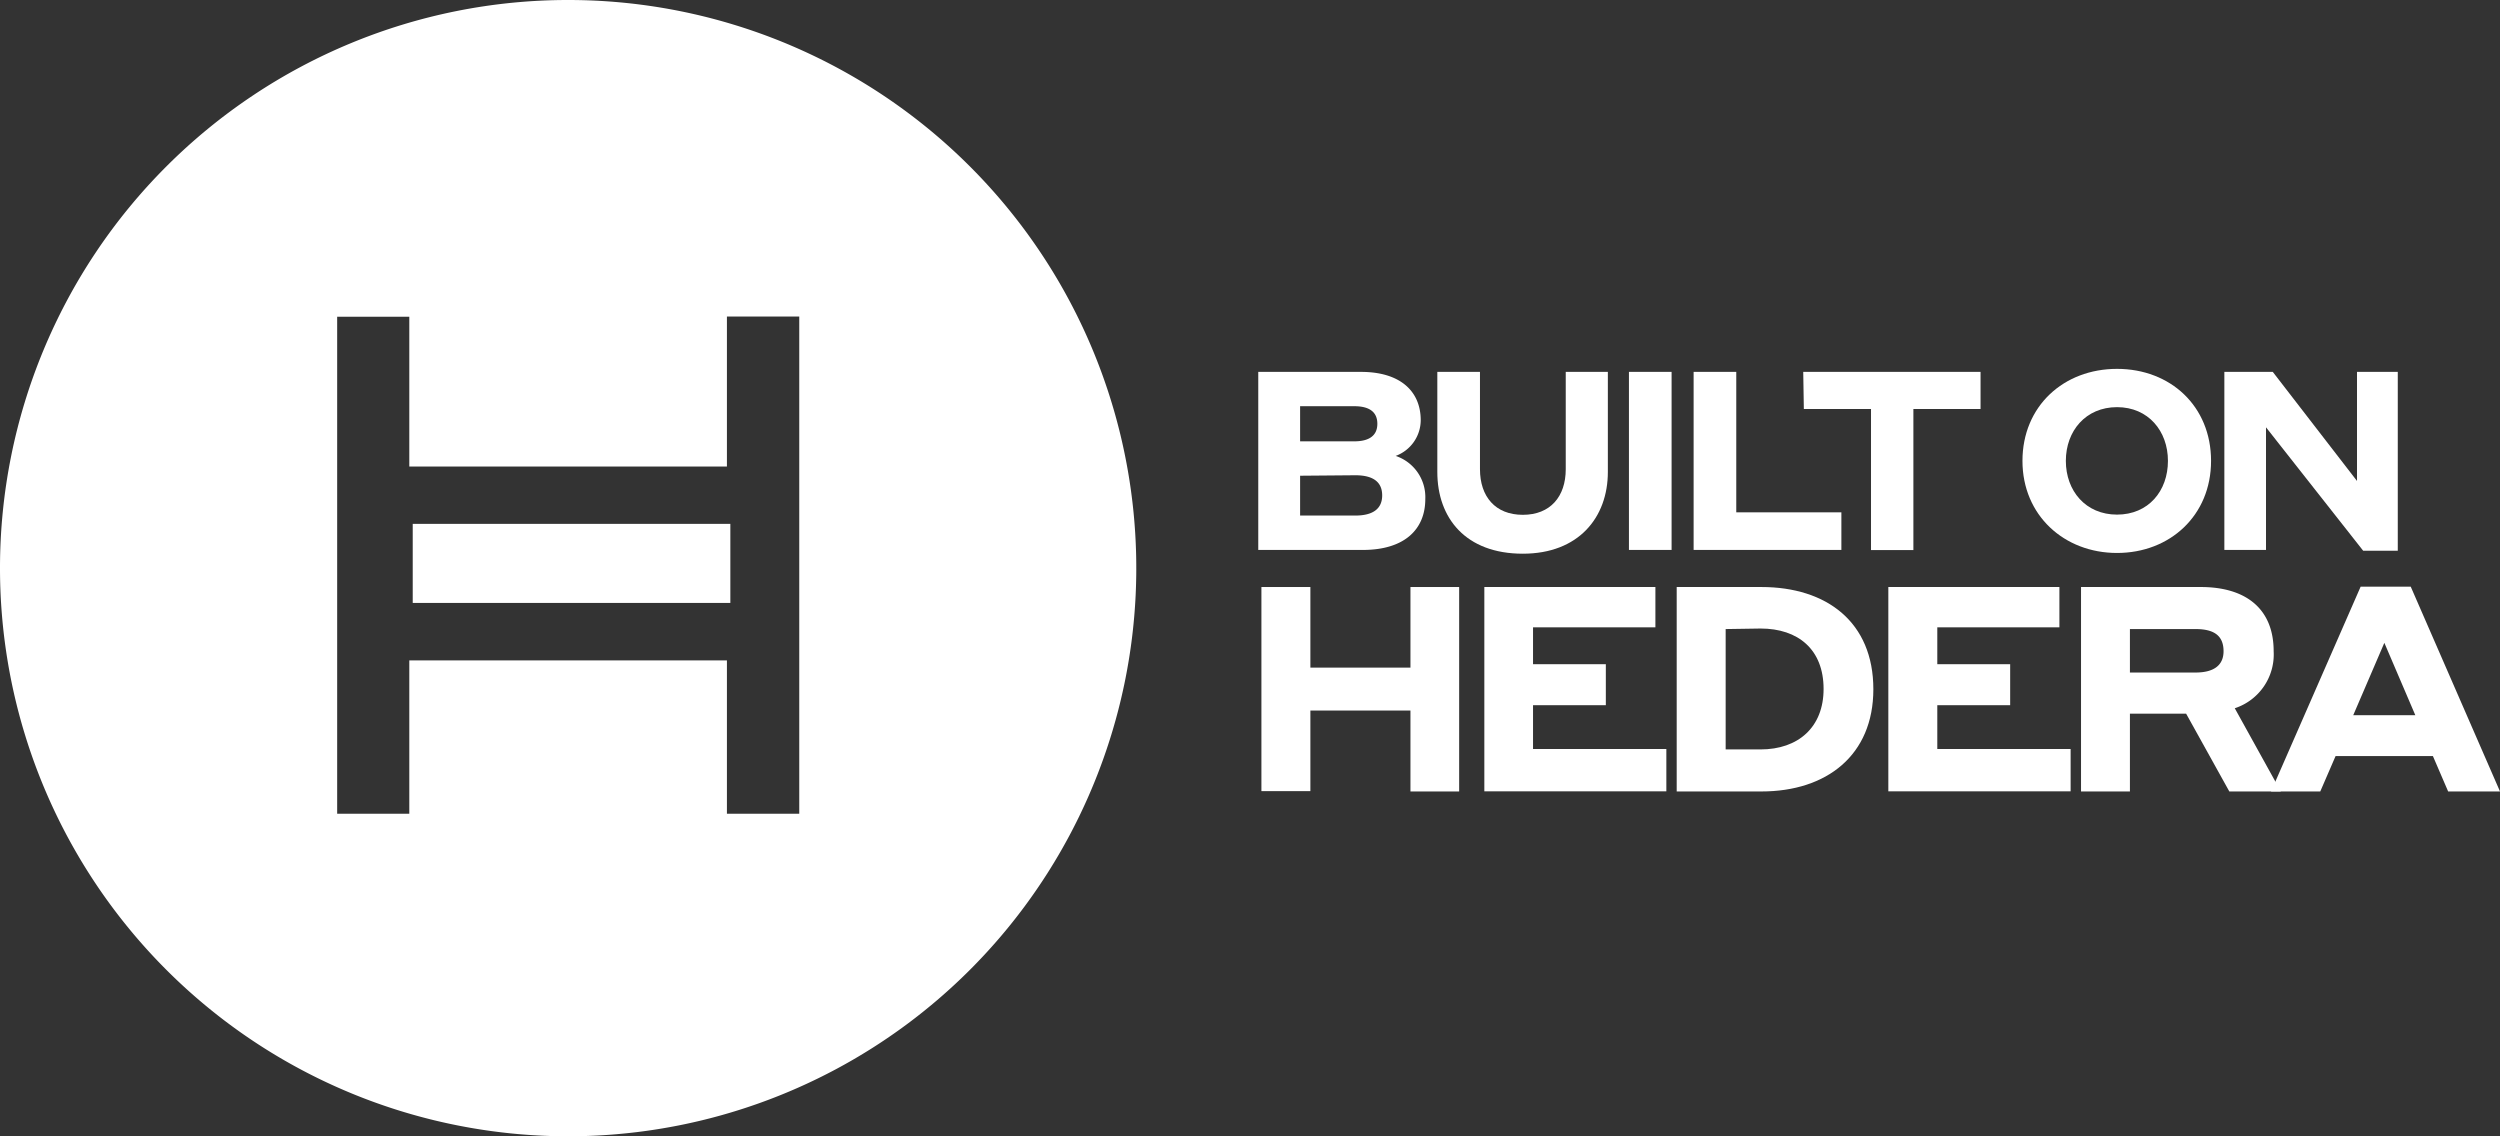
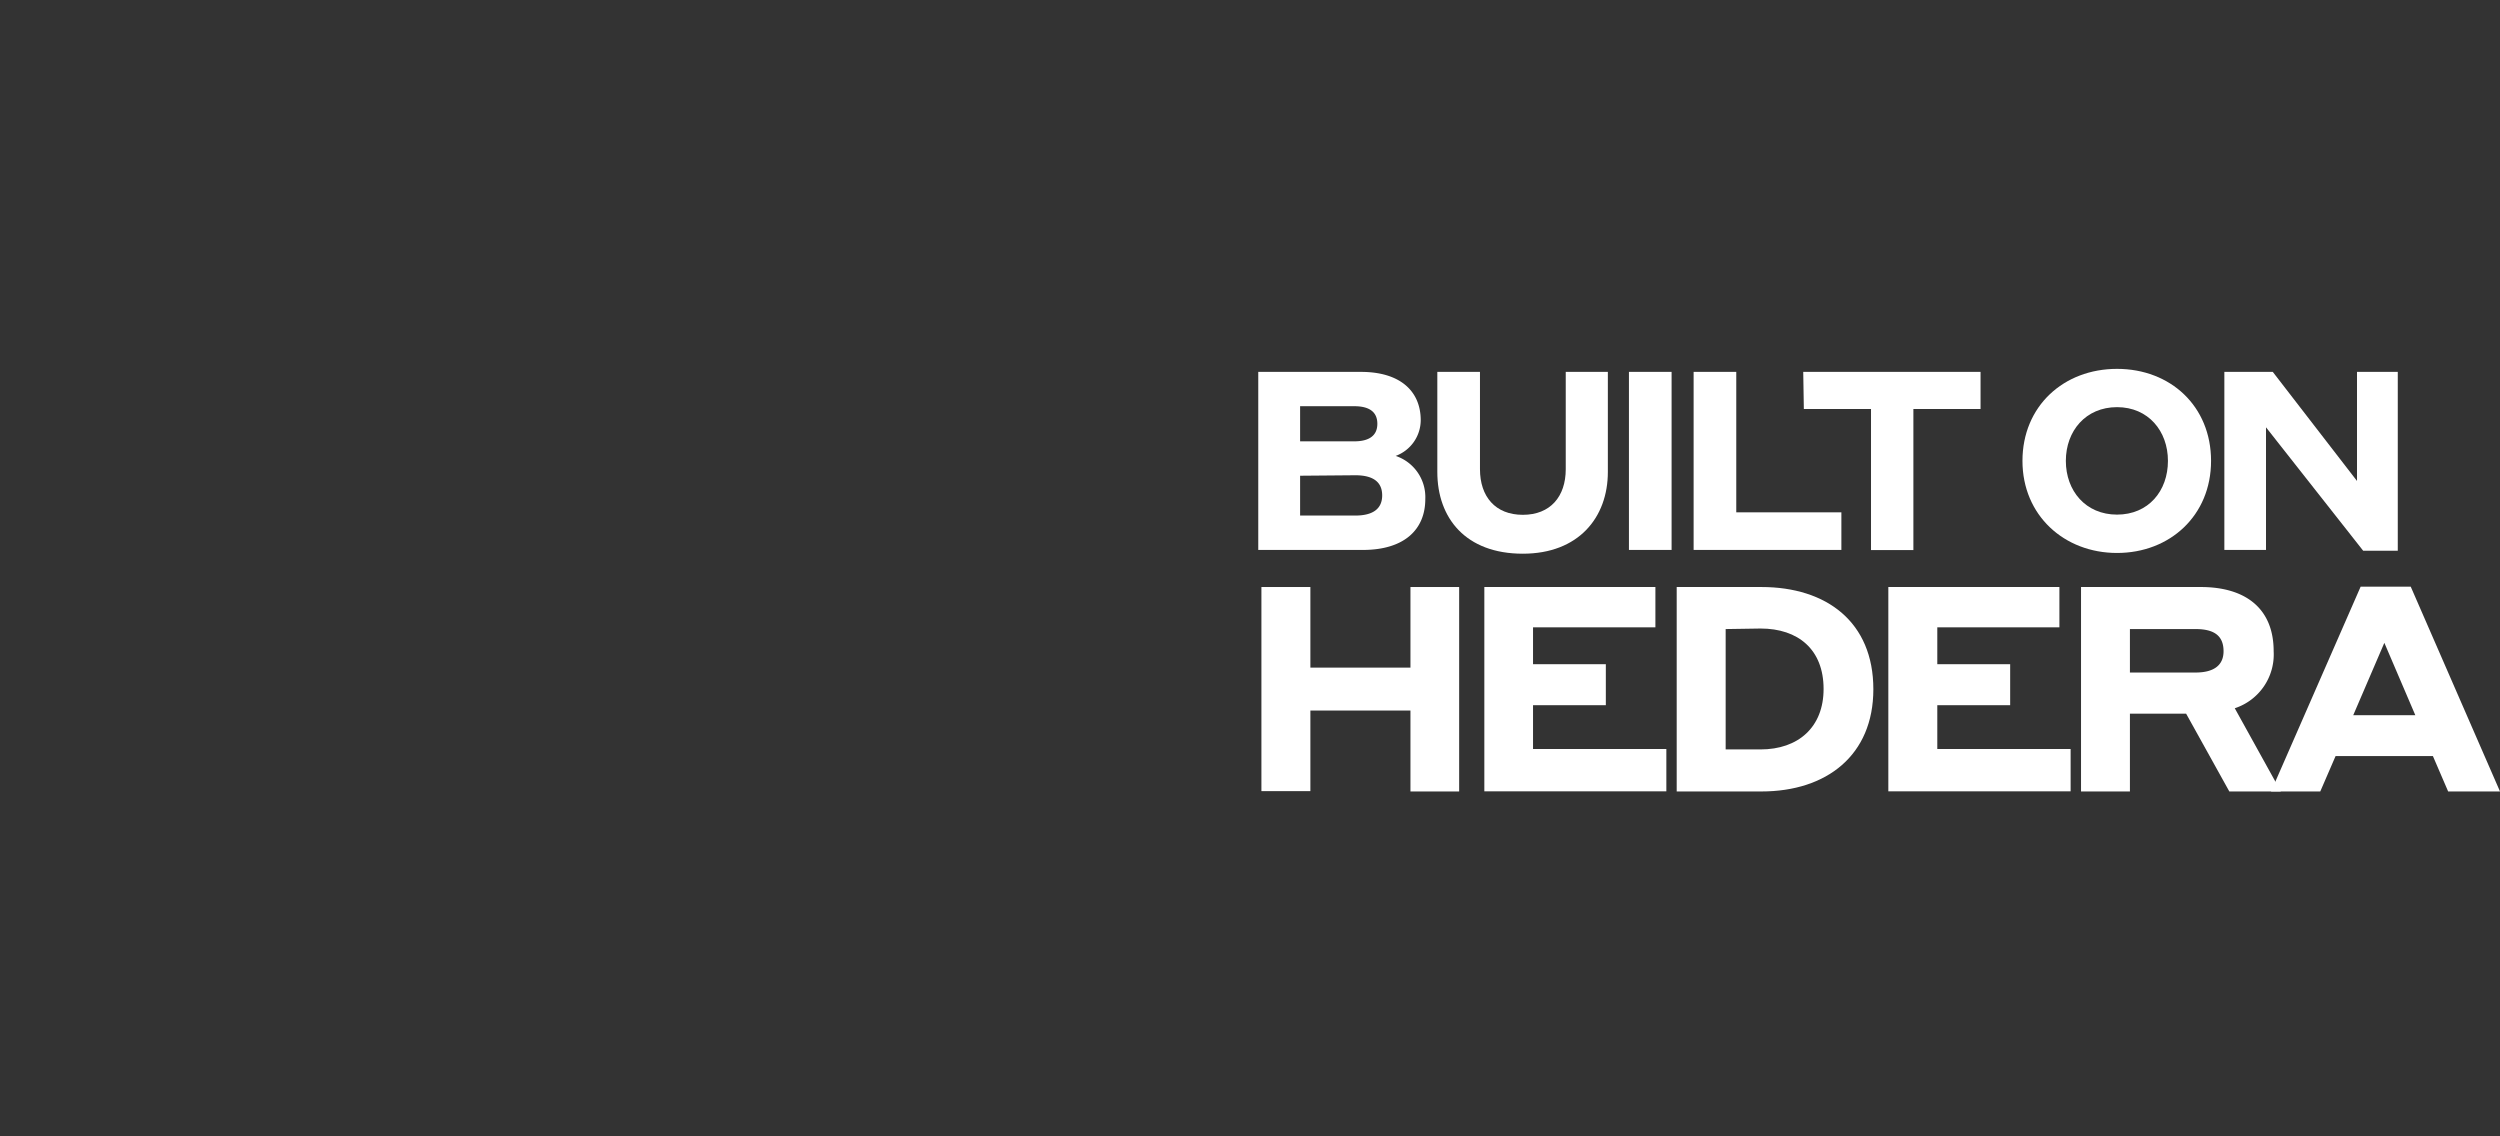
<svg xmlns="http://www.w3.org/2000/svg" viewBox="0 0 372.22 169.17">
  <rect x="0" y="0" width="372.22" height="169.17" fill="#333333" stroke="none" />
  <defs>
    <style>.cls-1,.cls-2{fill:#fff;}.cls-1{fill-rule:evenodd;}</style>
  </defs>
  <g id="Layer_2" data-name="Layer 2">
    <g id="Layer_2-2" data-name="Layer 2">
-       <path class="cls-1" d="M84.57,0A84.59,84.59,0,1,1,0,84.58,84.59,84.59,0,0,1,84.57,0M61.45,89.77h47.29V78H61.45ZM119,121.16H108.23V98.33H60.94v22.83H50.2v-74H60.94v22.3h47.29V47.13H119Z" />
-       <path class="cls-2" d="M187.34,55.37h15.31c5.78,0,8.88,2.84,8.88,7.21a5.7,5.7,0,0,1-3.73,5.3,6.47,6.47,0,0,1,4.41,6.42c0,4.59-3.18,7.58-9.3,7.58H187.34Zm6.23,5.11v5.23h8.07c2.16,0,3.43-.82,3.43-2.61s-1.23-2.62-3.43-2.62Zm0,10.35v5.93h8.22c2.61,0,4-1,4-3s-1.35-3-4-3Z" />
+       <path class="cls-2" d="M187.34,55.37h15.31c5.78,0,8.88,2.84,8.88,7.21a5.7,5.7,0,0,1-3.73,5.3,6.47,6.47,0,0,1,4.41,6.42c0,4.59-3.18,7.58-9.3,7.58H187.34Zm6.23,5.11v5.23h8.07c2.16,0,3.43-.82,3.43-2.61s-1.23-2.62-3.43-2.62Zm0,10.35v5.93h8.22c2.61,0,4-1,4-3s-1.35-3-4-3" />
      <path class="cls-2" d="M233.12,69.86V55.37h6.27v14.9c0,6.79-4.37,12.17-12.66,12.17-8.51,0-12.73-5.3-12.73-12.17V55.37h6.35V69.86c0,4.07,2.28,6.79,6.38,6.79S233.12,73.93,233.12,69.86Z" />
      <path class="cls-2" d="M242.53,55.37h6.35V81.88h-6.35Z" />
      <path class="cls-2" d="M274.16,81.88h-22V55.37h6.35V76.28h15.65Z" />
      <path class="cls-2" d="M268.48,55.37h26.4V60.9h-10v21h-6.31v-21h-10Z" />
      <path class="cls-2" d="M301.12,68.62c0-8.14,6.12-13.7,14.08-13.7s14,5.56,14,13.7-6.13,13.71-14,13.71S301.12,76.73,301.12,68.62Zm21.66,0c0-4.44-2.92-8-7.58-8s-7.62,3.54-7.62,8,2.95,8,7.62,8S322.78,73.11,322.78,68.62Z" />
      <path class="cls-2" d="M357,82h-5.15L337.38,63.62V81.88h-6.2V55.37h7.21l12.54,16.24V55.37H357Z" />
      <path class="cls-2" d="M210,105.79H195.1v12h-7.29V87.4h7.29v12H210v-12h7.25v30.44H210Z" />
      <path class="cls-2" d="M221,87.4h25.47v6H228.25v5.49h10.84V105H228.25v6.52H248.1v6.3H221Z" />
      <path class="cls-2" d="M249.64,87.4h12.61c9.73,0,16.67,5.23,16.67,15.22,0,9.82-6.94,15.22-16.67,15.22H249.64Zm7.29,6.26v17.92h5.19c5.61,0,9.39-3.3,9.39-9,0-5.88-3.78-9-9.39-9Z" />
      <path class="cls-2" d="M281.15,87.4h25.47v6H288.44v5.49h10.85V105H288.44v6.52h19.85v6.3H281.15Z" />
      <path class="cls-2" d="M309.84,87.4h17.83c6.73,0,10.85,3.25,10.85,9.56a8.43,8.43,0,0,1-5.79,8.49l6.86,12.39h-7.67l-6.43-11.58h-8.37v11.58h-7.28Zm7.28,6.26v6.47h9.78c2.7,0,4.16-1.07,4.16-3.17,0-2.32-1.42-3.3-4.16-3.3Z" />
      <path class="cls-2" d="M362.23,112.57H347.74l-2.28,5.27h-7.33l13.34-30.49h7.46l13.29,30.49H364.5Zm-2.62-6.09L355,95.71l-4.63,10.77Z" />
    </g>
  </g>
</svg>